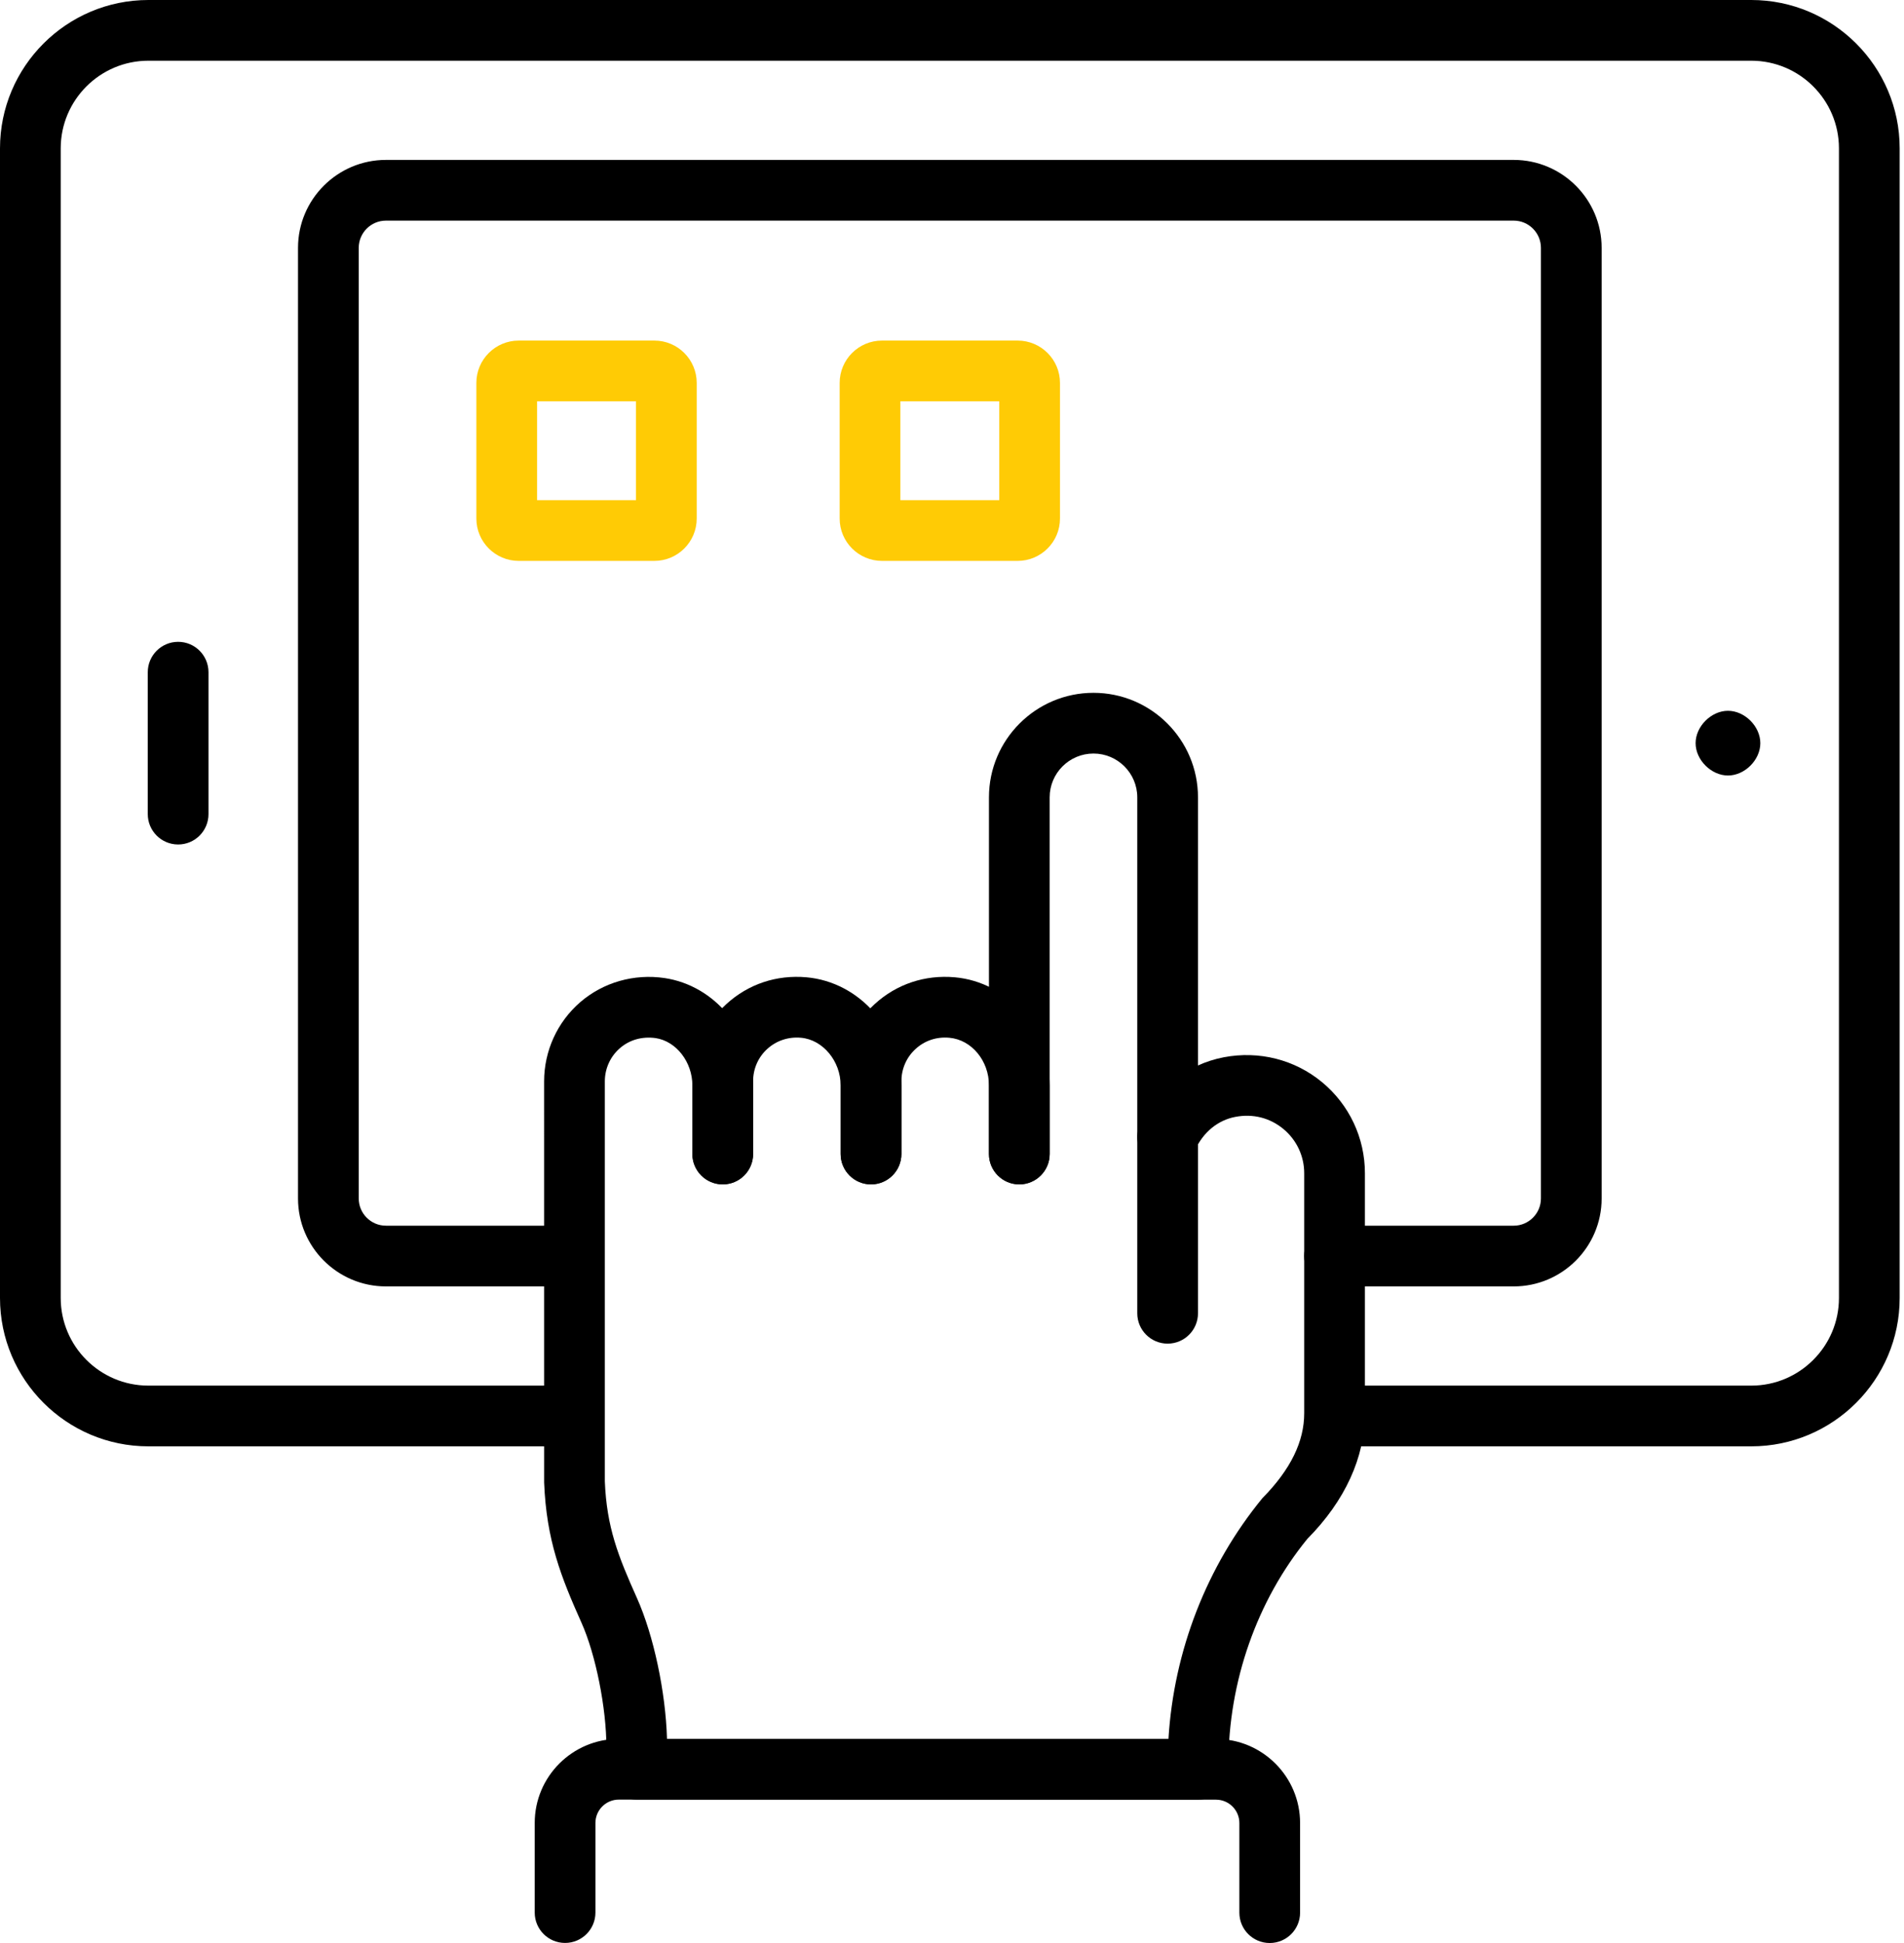
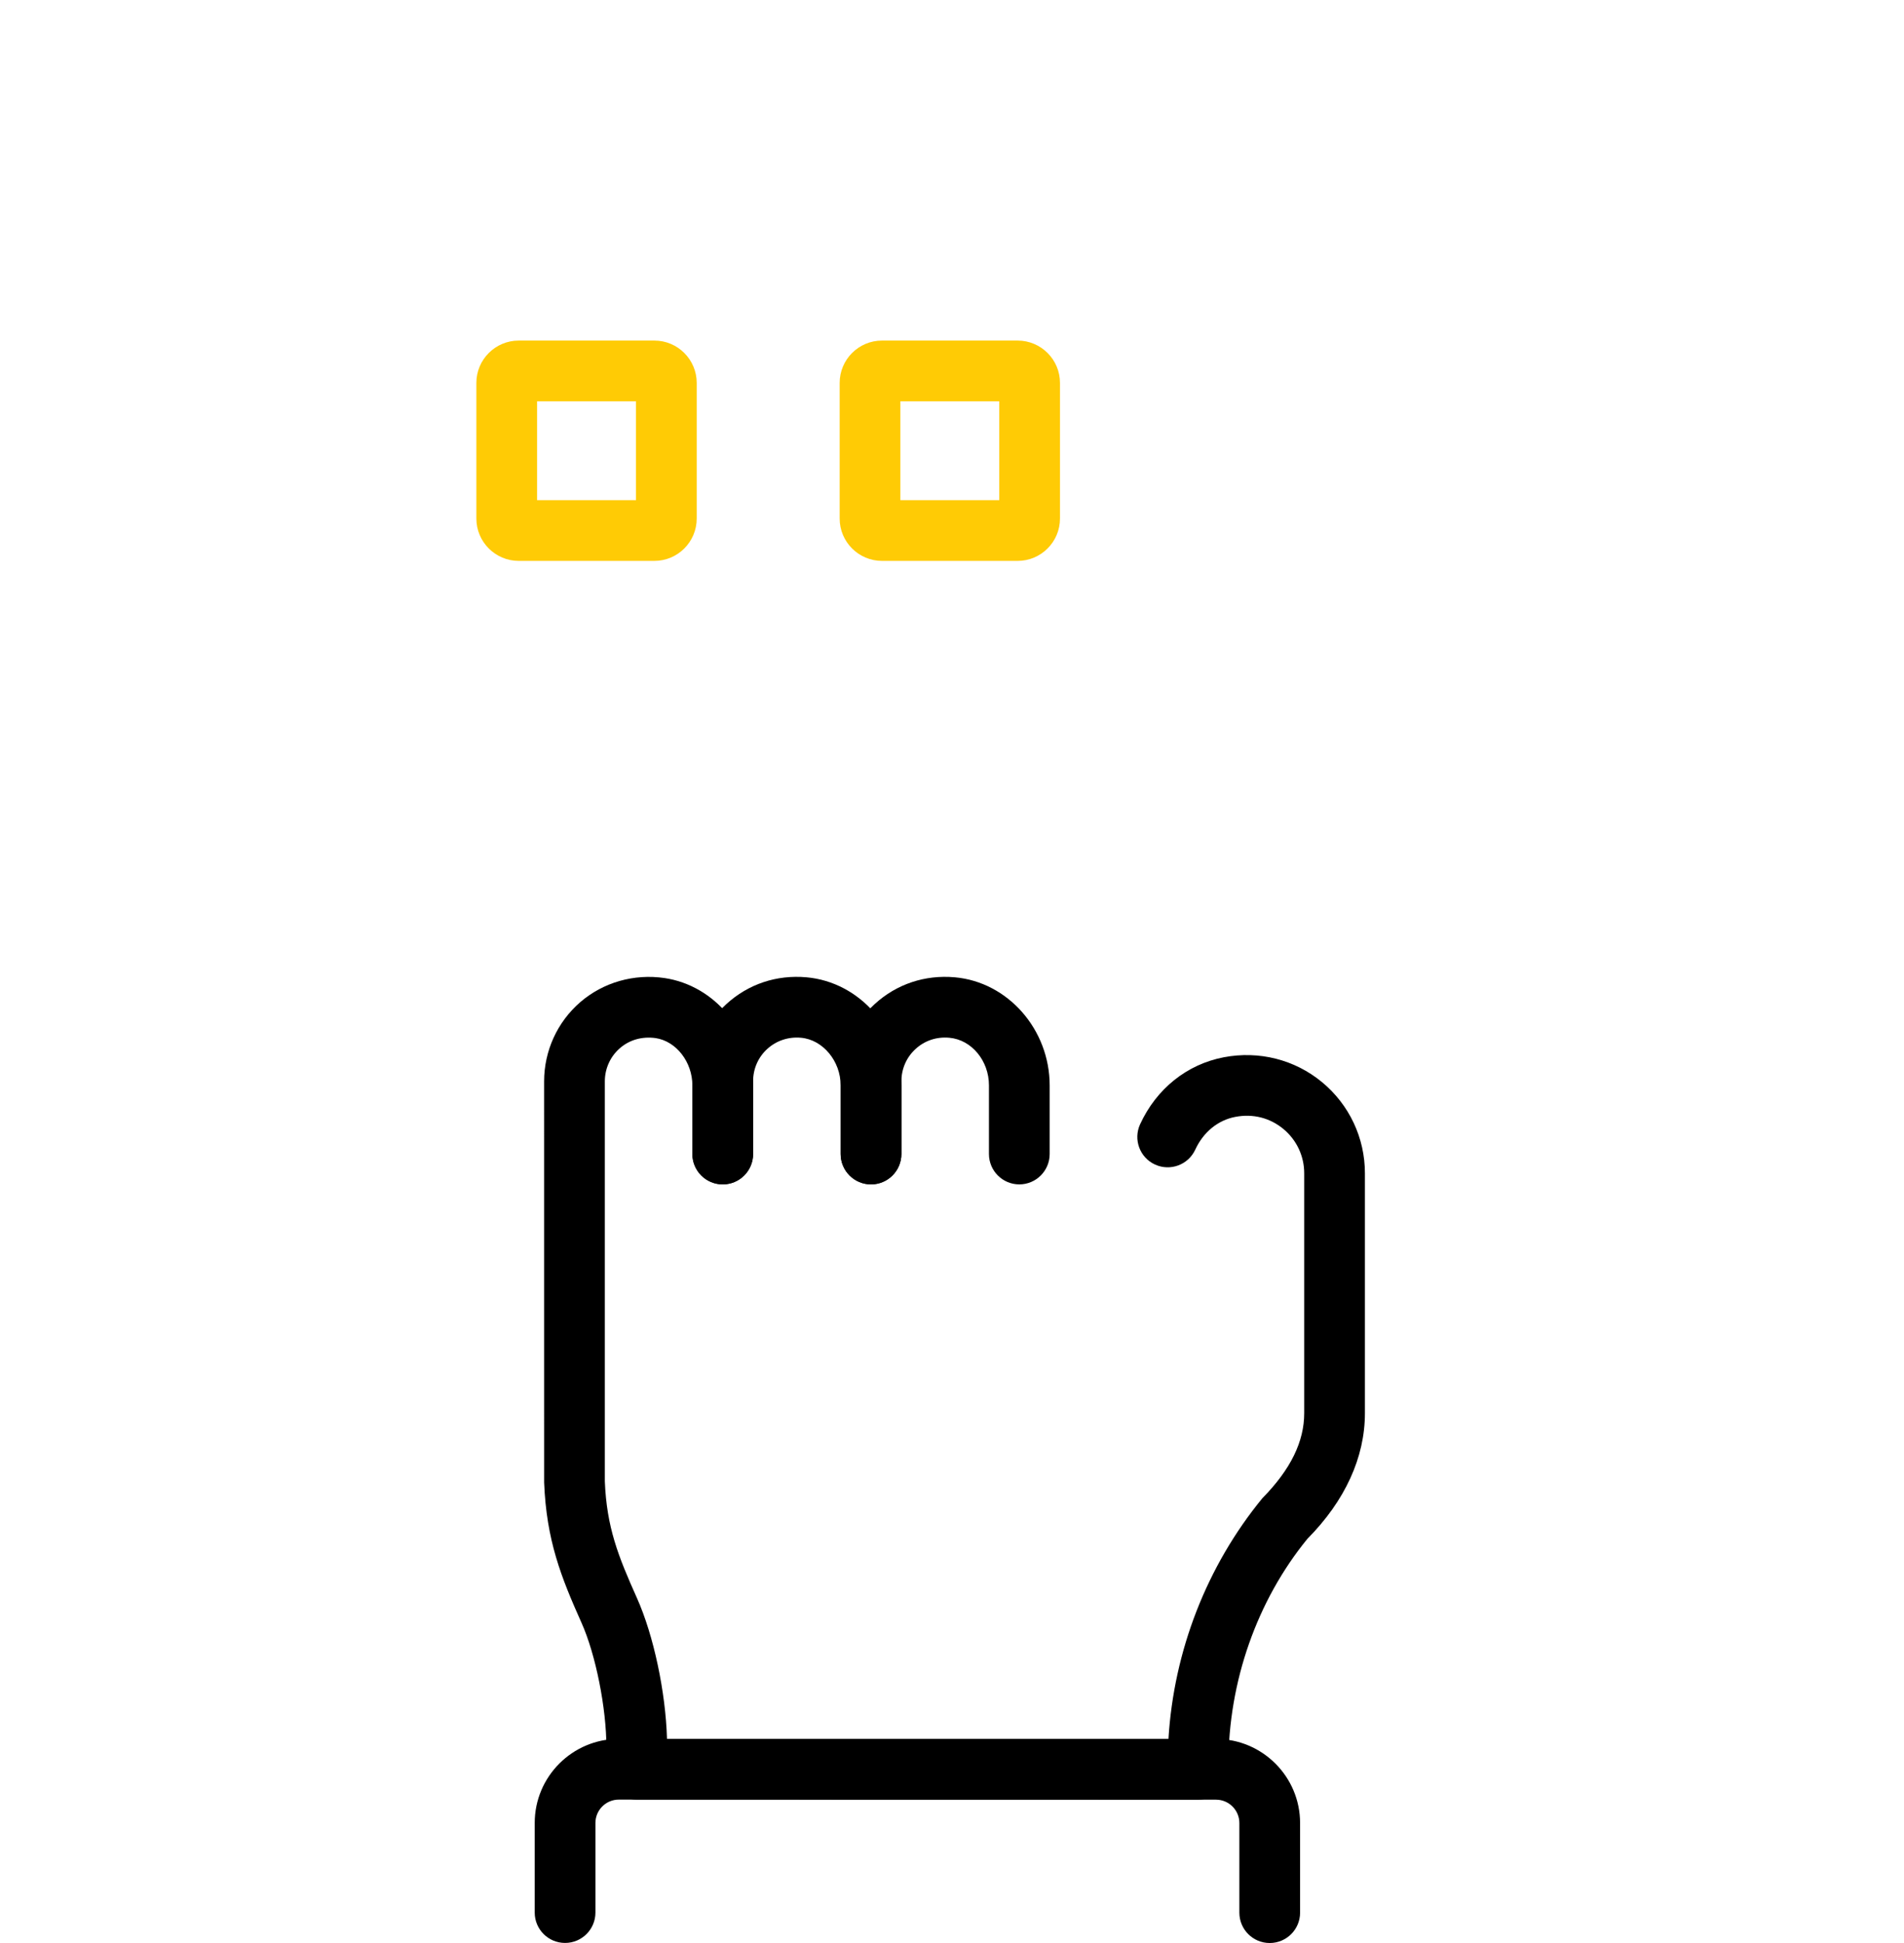
<svg xmlns="http://www.w3.org/2000/svg" width="98" height="100" viewBox="0 0 98 100" fill="none">
-   <path d="M90.14 74.438H69.933C69.069 74.438 68.37 73.738 68.37 72.875C68.37 72.012 69.069 71.313 69.933 71.313H90.14C92.627 71.313 94.652 69.289 94.652 66.802V7.637C94.652 5.149 92.627 3.125 90.14 3.125H7.637C5.149 3.125 3.125 5.149 3.125 7.637V66.802C3.125 69.289 5.149 71.313 7.637 71.313H29.085C29.948 71.313 30.647 72.012 30.647 72.875C30.647 73.738 29.948 74.438 29.085 74.438H7.637C3.426 74.438 0 71.012 0 66.802V7.637C0 3.426 3.426 0 7.637 0H90.14C94.351 0 97.777 3.426 97.777 7.637V66.802C97.777 71.012 94.351 74.438 90.14 74.438Z" fill="black" />
-   <path d="M77.911 66.207H68.691C67.827 66.207 67.128 65.507 67.128 64.644C67.128 63.782 67.827 63.082 68.691 63.082H77.911C78.683 63.082 79.312 62.453 79.312 61.681V12.756C79.312 11.984 78.683 11.355 77.911 11.355H19.865C19.093 11.355 18.464 11.984 18.464 12.756V61.681C18.464 62.453 19.093 63.082 19.865 63.082H29.085C29.948 63.082 30.647 63.782 30.647 64.644C30.647 65.507 29.948 66.207 29.085 66.207H19.865C17.369 66.207 15.339 64.177 15.339 61.681V12.756C15.339 10.261 17.369 8.23 19.865 8.23H77.911C80.406 8.23 82.437 10.261 82.437 12.756V61.681C82.437 64.177 80.406 66.207 77.911 66.207Z" fill="black" />
-   <path d="M9.169 43.462C8.306 43.462 7.606 42.763 7.606 41.9V34.596C7.606 33.733 8.306 33.033 9.169 33.033C10.032 33.033 10.731 33.733 10.731 34.596V41.9C10.731 42.763 10.032 43.462 9.169 43.462Z" fill="black" />
-   <path d="M88.94 39.913C88.077 39.913 87.274 39.111 87.274 38.248C87.274 37.385 88.077 36.582 88.94 36.582C89.804 36.582 90.605 37.385 90.605 38.248C90.605 39.111 89.804 39.913 88.94 39.913Z" fill="black" />
-   <path d="M60.098 69.152C59.235 69.152 58.536 68.453 58.536 67.59V41.036C58.536 39.793 57.524 38.782 56.282 38.782C55.038 38.782 54.027 39.793 54.027 41.036V59.393C54.027 60.256 53.328 60.956 52.464 60.956C51.601 60.956 50.902 60.256 50.902 59.393V41.036C50.902 38.07 53.316 35.657 56.282 35.657C59.248 35.657 61.661 38.07 61.661 41.036V67.59C61.661 68.453 60.962 69.152 60.098 69.152Z" fill="black" />
  <path d="M61.664 92.624L32.774 92.619C31.911 92.619 31.212 91.92 31.212 91.057V89.933C31.212 87.908 30.661 85.151 29.931 83.52C28.879 81.168 28.123 79.273 28.007 76.296L28.006 55.655C28.006 54.083 28.686 52.596 29.87 51.574C31.056 50.554 32.634 50.106 34.206 50.337C36.803 50.725 38.762 53.101 38.762 55.862V59.393C38.762 60.256 38.063 60.956 37.199 60.956C36.336 60.956 35.637 60.256 35.637 59.393V55.862C35.637 54.656 34.805 53.586 33.745 53.427C33.056 53.333 32.413 53.51 31.912 53.941C31.415 54.369 31.131 54.994 31.131 55.655V76.235C31.224 78.601 31.817 80.086 32.783 82.243C33.645 84.168 34.262 87.086 34.331 89.494L60.141 89.499C60.417 84.964 62.108 80.608 64.973 77.11C66.437 75.623 67.128 74.188 67.128 72.733V60.381C67.128 59.496 66.736 58.665 66.052 58.1C65.361 57.53 64.488 57.307 63.576 57.483C62.684 57.654 61.935 58.269 61.52 59.169C61.157 59.953 60.232 60.294 59.447 59.934C58.664 59.574 58.321 58.645 58.682 57.861C59.524 56.033 61.093 54.777 62.987 54.414C64.804 54.067 66.641 54.533 68.043 55.692C69.447 56.852 70.253 58.562 70.253 60.381V72.733C70.253 75.008 69.229 77.245 67.291 79.199C64.705 82.369 63.226 86.534 63.226 90.817V91.061C63.226 91.476 63.061 91.873 62.768 92.166C62.475 92.459 62.079 92.624 61.664 92.624Z" fill="black" />
  <path d="M65.353 100C64.49 100 63.791 99.3 63.791 98.438V93.825C63.791 93.163 63.252 92.623 62.59 92.623L31.85 92.619C31.186 92.619 30.647 93.159 30.647 93.821V98.433C30.647 99.296 29.948 99.996 29.085 99.996C28.221 99.996 27.522 99.296 27.522 98.433V93.821C27.522 91.435 29.463 89.494 31.85 89.494L62.59 89.498C64.975 89.498 66.916 91.439 66.916 93.825V98.438C66.916 99.3 66.217 100 65.353 100Z" fill="black" />
  <path d="M44.83 60.956C43.967 60.956 43.268 60.256 43.268 59.393V55.862C43.268 54.611 42.355 53.51 41.232 53.41C40.588 53.35 39.964 53.555 39.494 53.983C39.021 54.414 38.762 55.008 38.762 55.655V59.393C38.762 60.256 38.063 60.956 37.2 60.956C36.336 60.956 35.637 60.256 35.637 59.393V55.655C35.637 54.142 36.275 52.692 37.387 51.676C38.512 50.648 39.967 50.16 41.513 50.298C44.248 50.542 46.393 52.986 46.393 55.862V59.393C46.393 60.256 45.694 60.956 44.83 60.956Z" fill="black" />
  <path d="M52.464 60.956C51.601 60.956 50.902 60.256 50.902 59.393V55.862C50.902 54.589 50.008 53.512 48.866 53.41C48.209 53.349 47.597 53.555 47.128 53.984C46.655 54.415 46.396 55.009 46.396 55.655V59.393C46.396 60.256 45.697 60.956 44.834 60.956C43.97 60.956 43.271 60.256 43.271 59.393V55.655C43.271 54.142 43.909 52.692 45.021 51.676C46.146 50.648 47.606 50.16 49.147 50.298C51.882 50.542 54.027 52.986 54.027 55.862V59.393C54.027 60.256 53.328 60.956 52.464 60.956Z" fill="black" />
  <path d="M33.681 28.867H26.698C25.497 28.867 24.519 27.89 24.519 26.688V19.706C24.519 18.505 25.497 17.528 26.698 17.528H33.681C34.882 17.528 35.86 18.505 35.86 19.706V26.688C35.86 27.89 34.882 28.867 33.681 28.867ZM27.644 25.742H32.735V20.653H27.644V25.742Z" fill="#FFCB05" />
  <path d="M52.379 28.867H45.397C44.196 28.867 43.218 27.89 43.218 26.688V19.706C43.218 18.505 44.196 17.528 45.397 17.528H52.379C53.58 17.528 54.558 18.505 54.558 19.706V26.688C54.558 27.89 53.58 28.867 52.379 28.867ZM46.343 25.742H51.433V20.653H46.343V25.742Z" fill="#FFCB05" />
</svg>